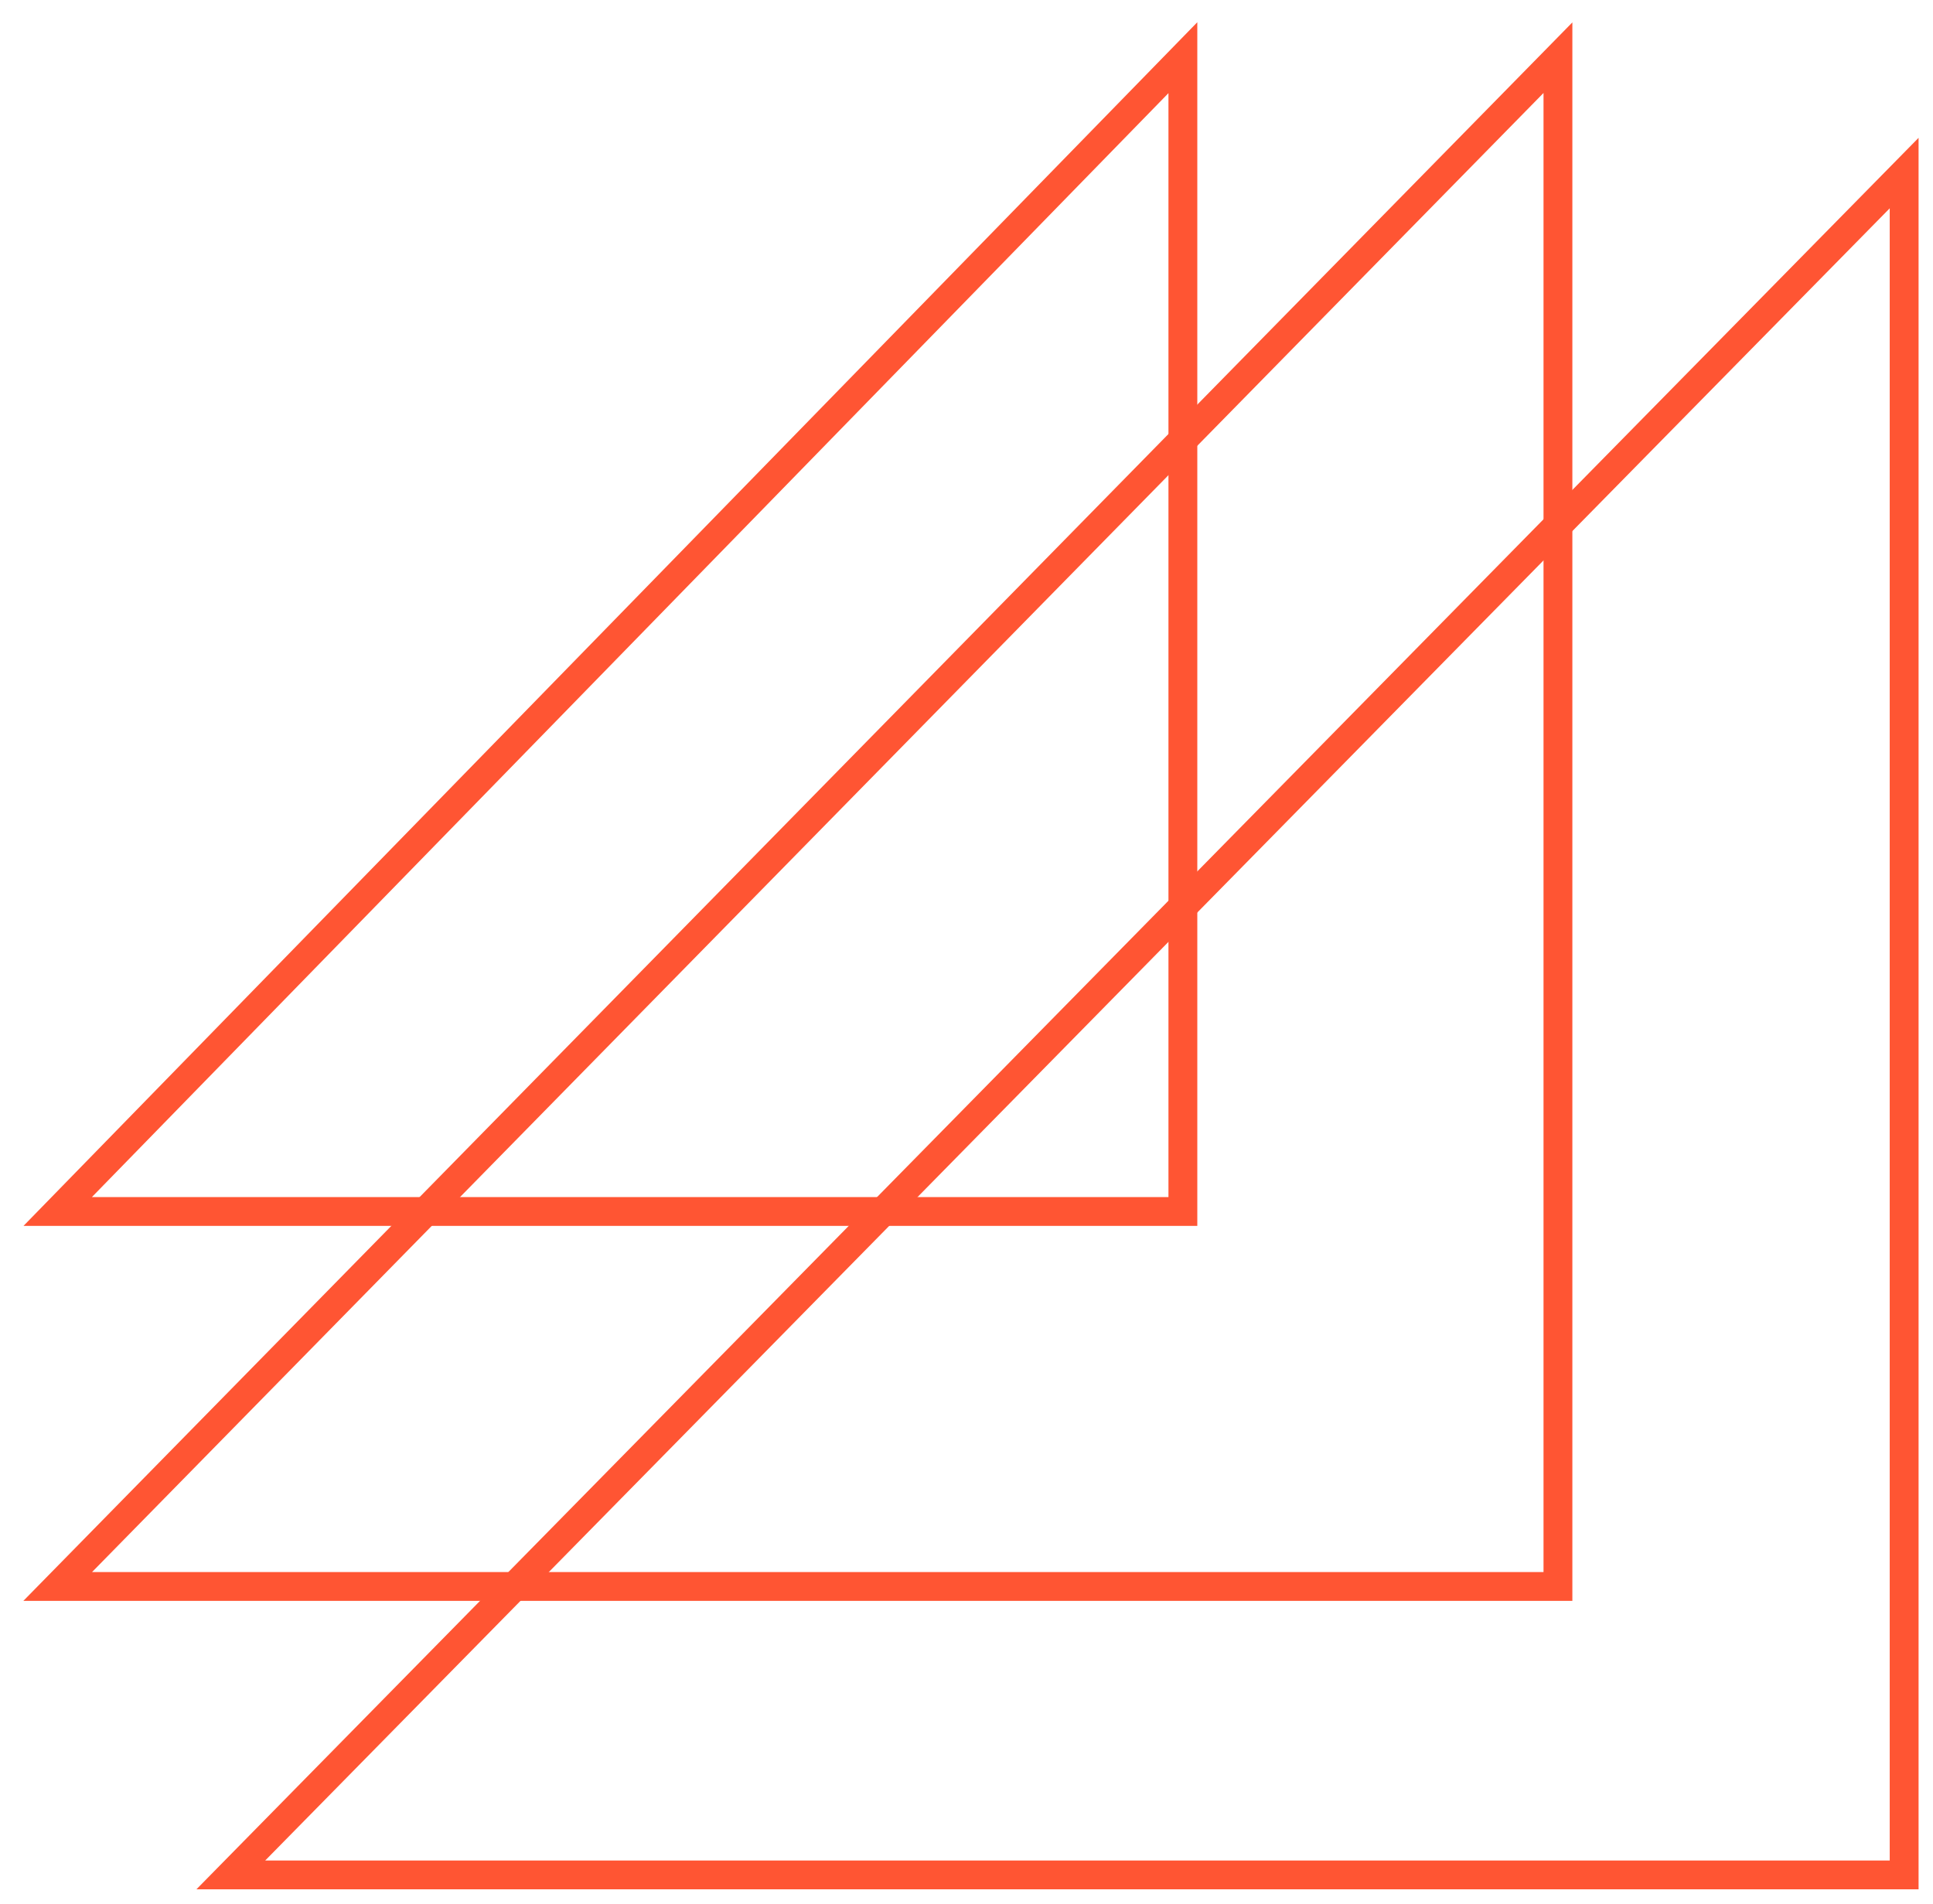
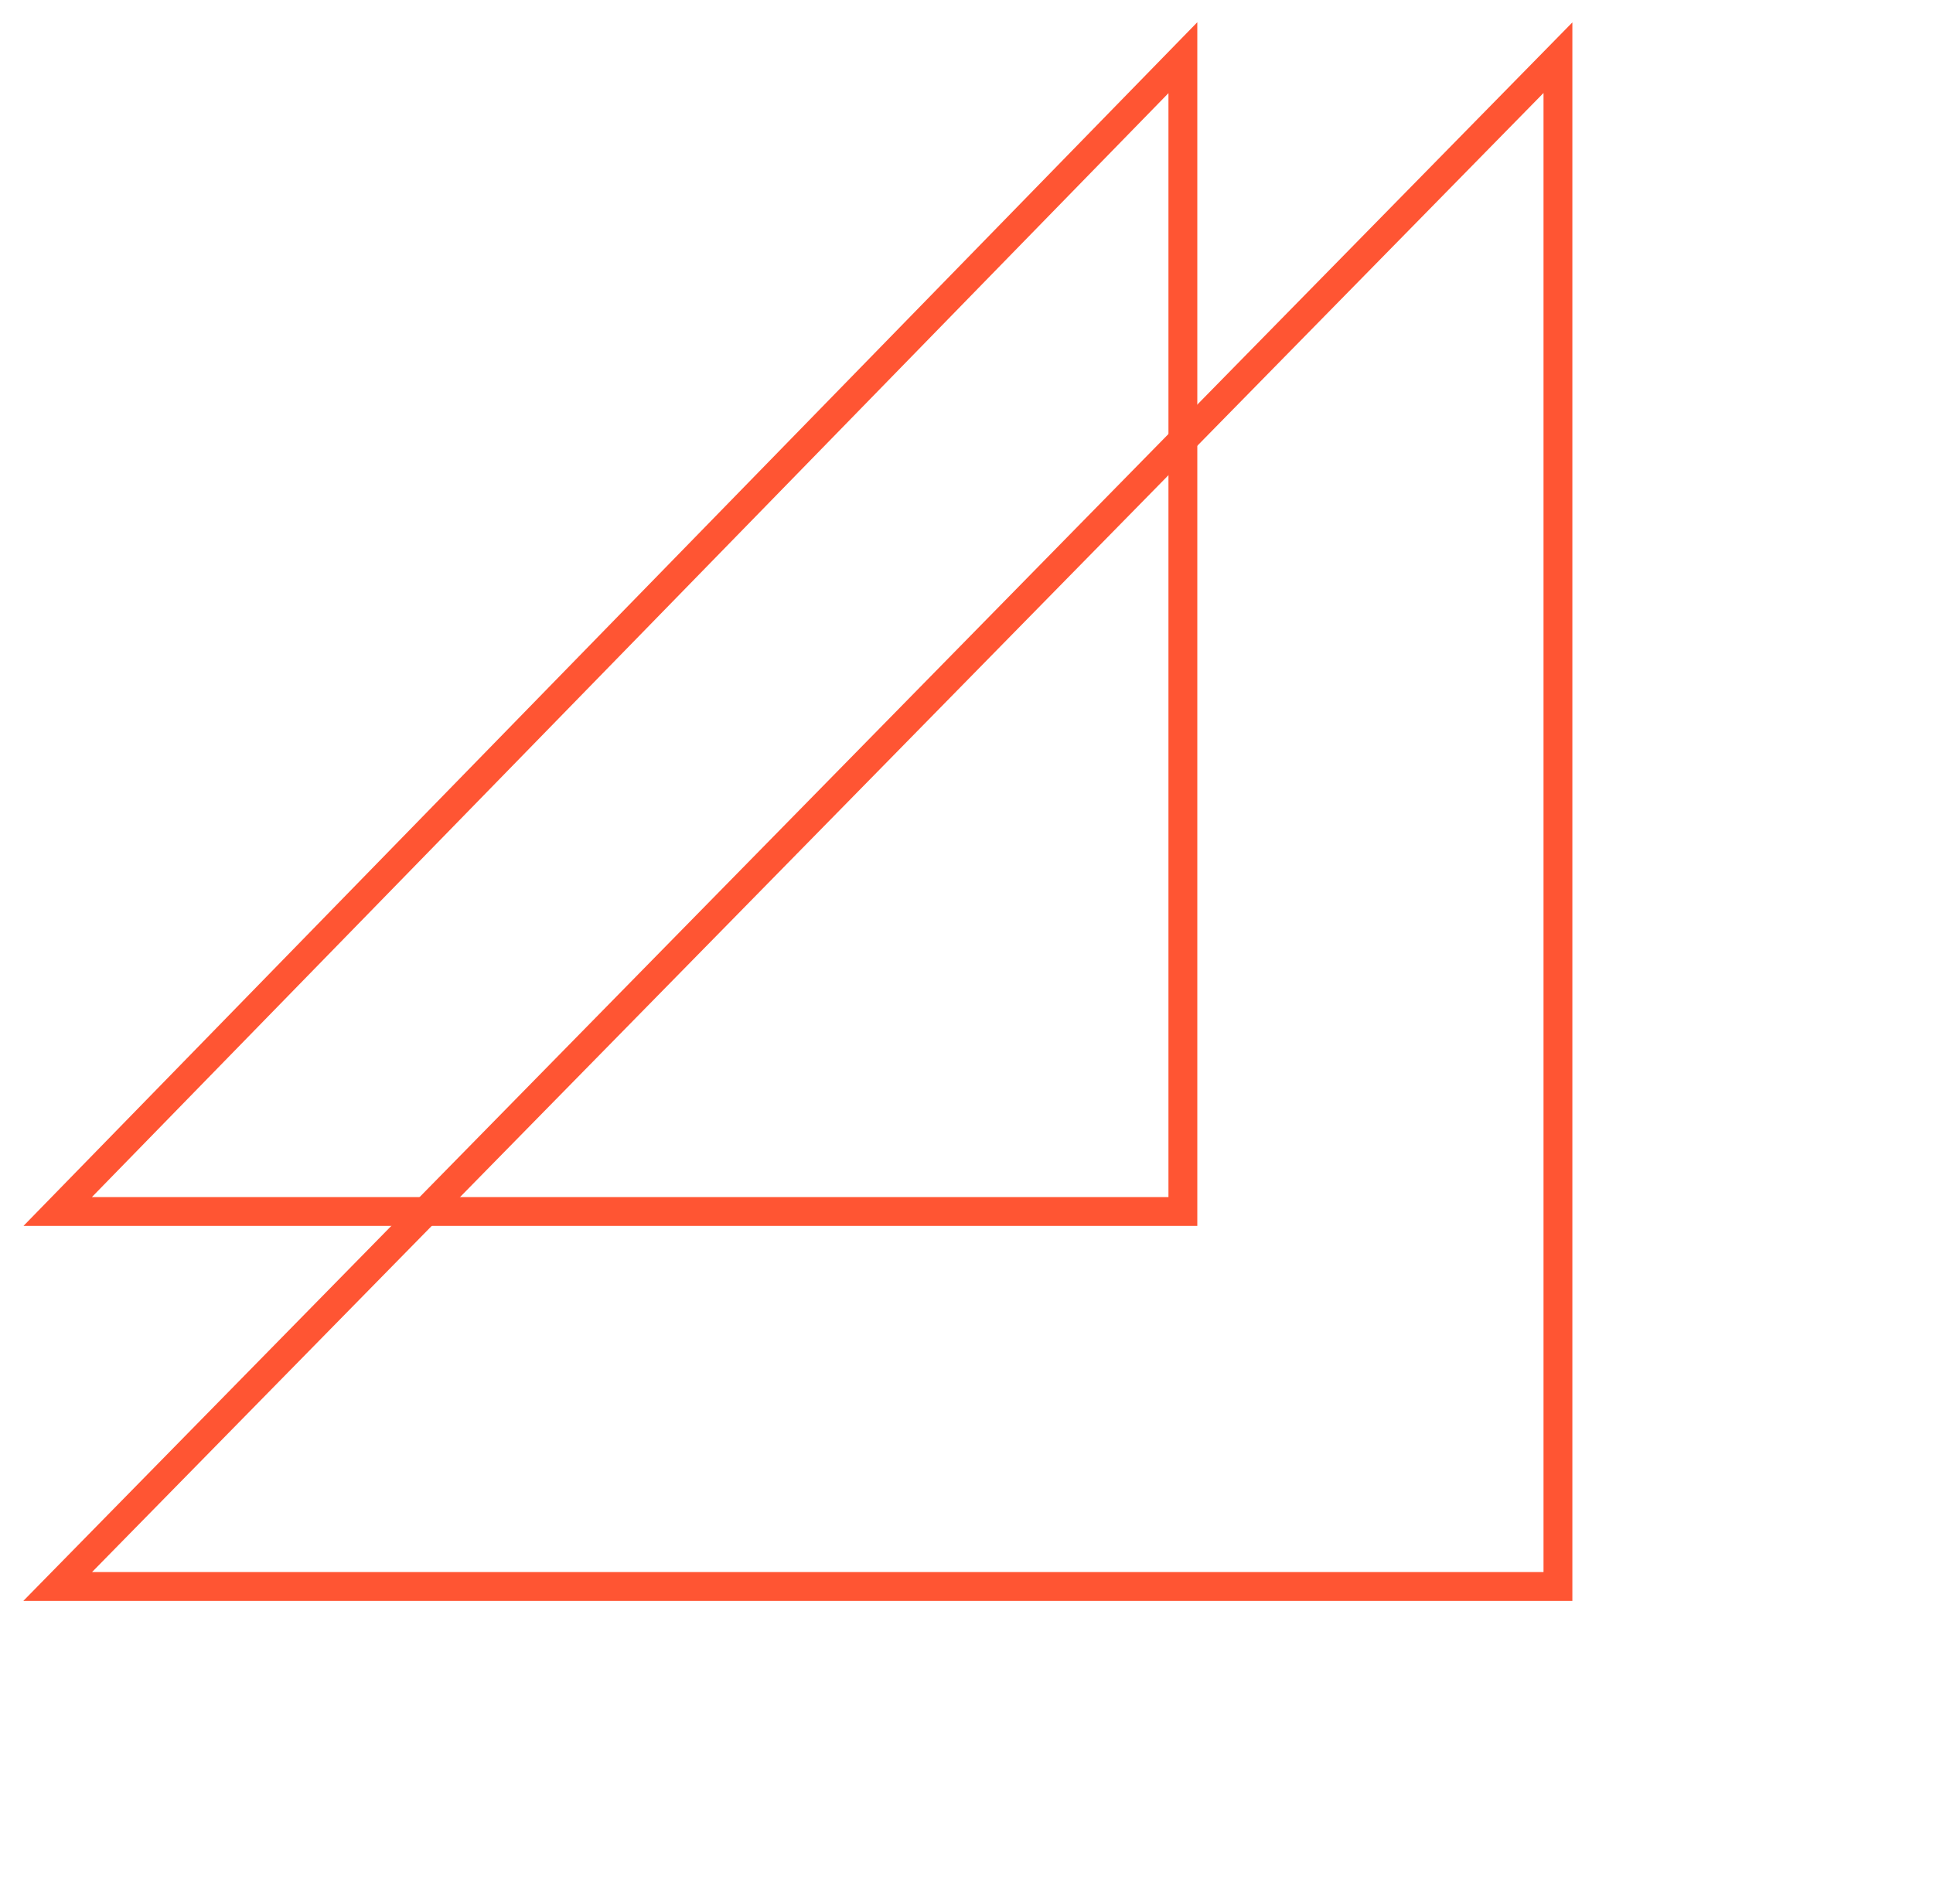
<svg xmlns="http://www.w3.org/2000/svg" width="67" height="66" viewBox="0 0 67 66" fill="none">
-   <path d="M66 65L8 65L66 6L66 65Z" stroke="#FF5533" />
-   <path d="M54 55L2 55L54 2L54 55Z" stroke="#FF5533" />
+   <path d="M54 55L2 55L54 2Z" stroke="#FF5533" />
  <path d="M41 42L2 42L41 2L41 42Z" stroke="#FF5533" />
</svg>